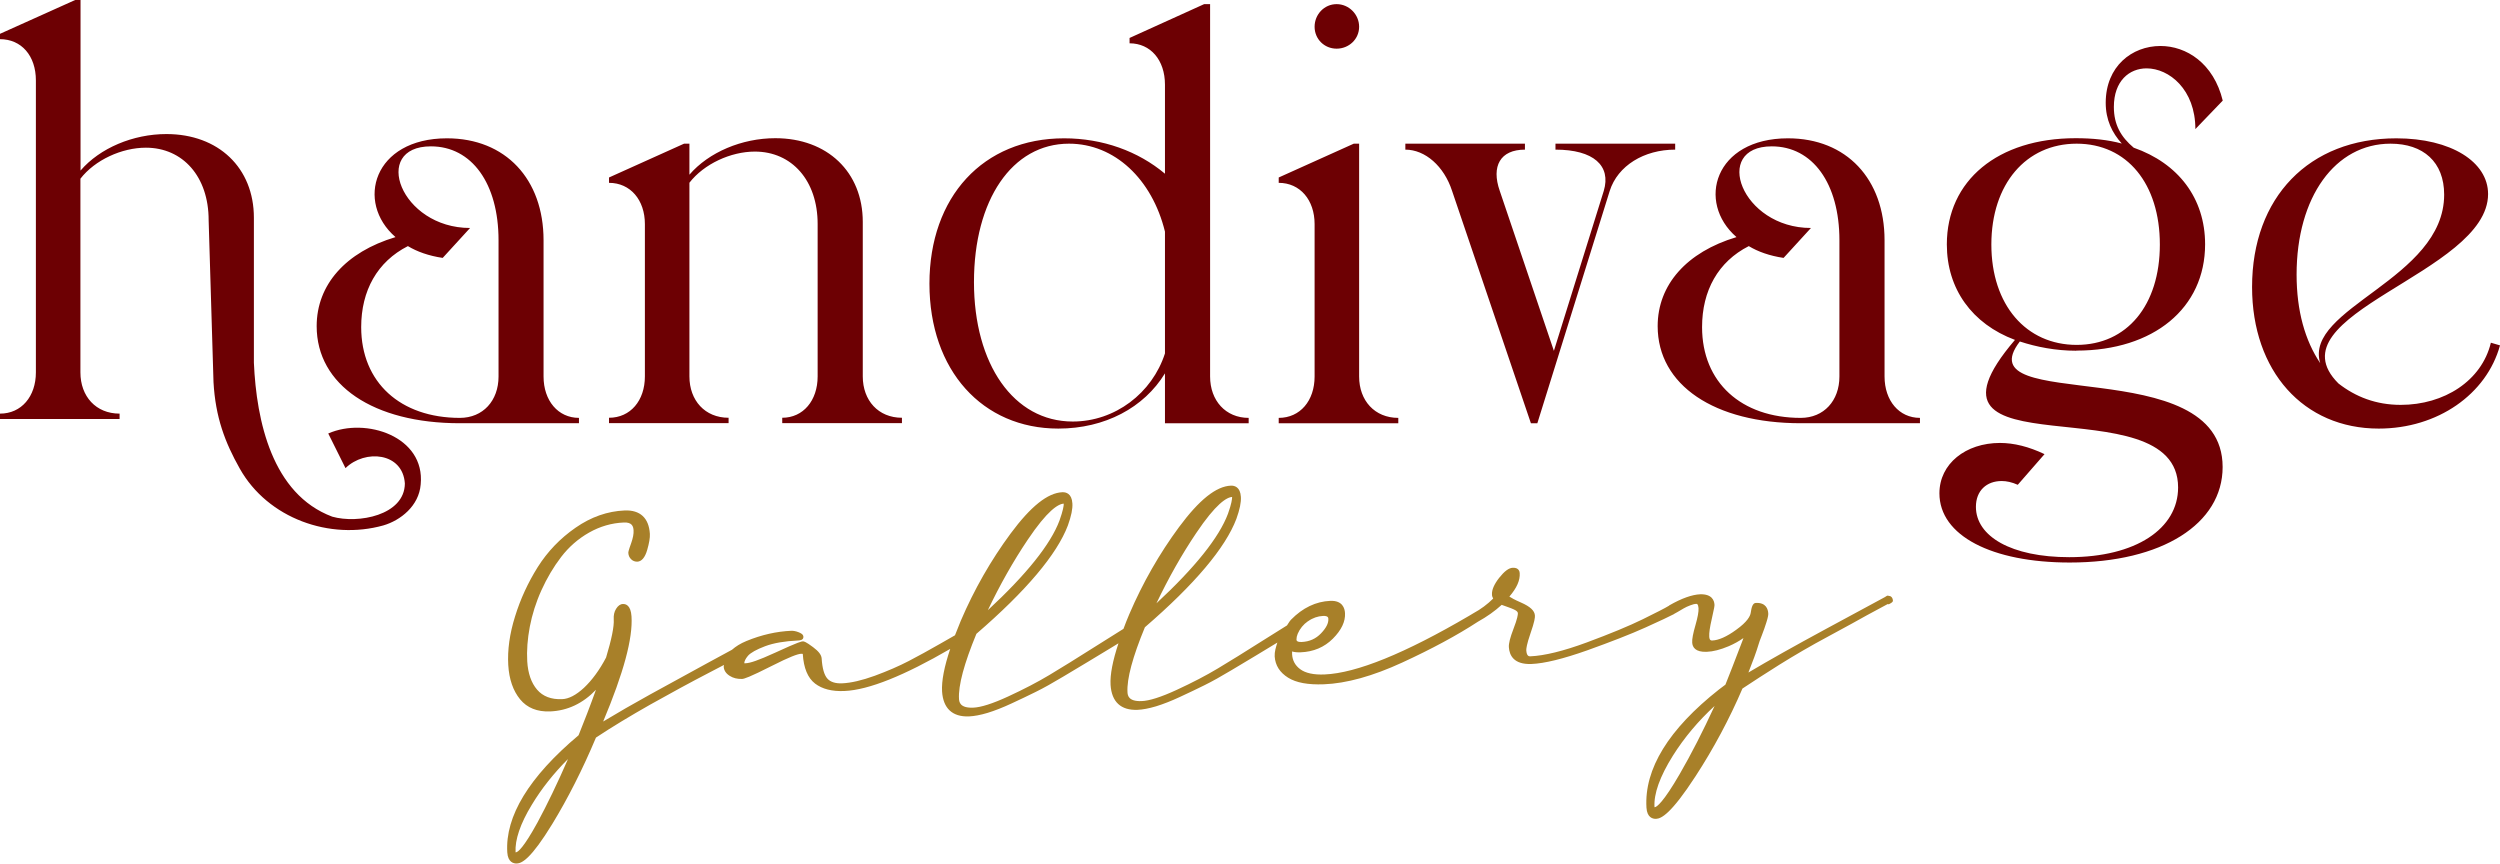
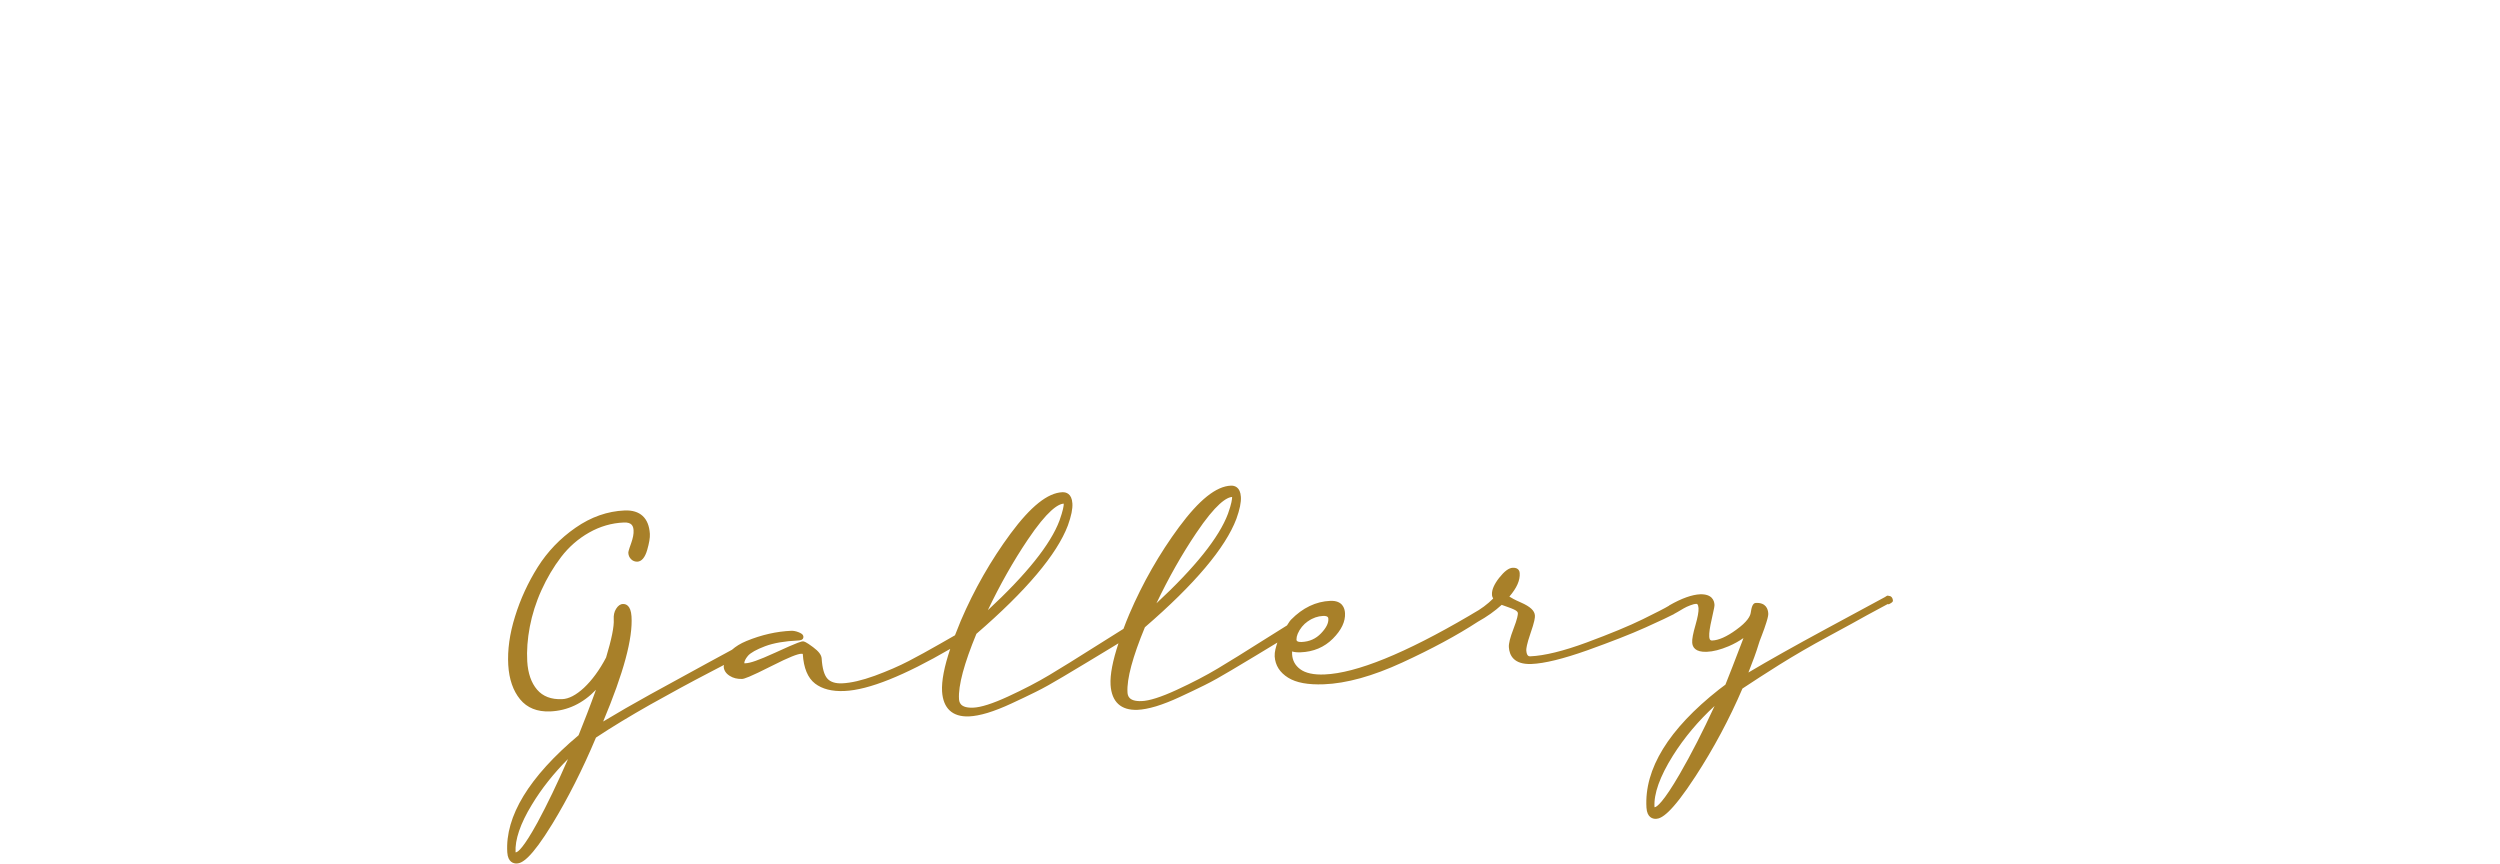
<svg xmlns="http://www.w3.org/2000/svg" viewBox="0 0 205.5 71.01" data-name="katman 2" id="katman_2">
  <defs>
    <style>
      .cls-1 {
        fill: #6d0003;
      }

      .cls-2 {
        fill: #a88029;
      }
    </style>
  </defs>
  <g data-name="B&amp;amp;W Version 2" id="B_W_Version_2">
    <g>
-       <path d="M37.8,34.79c-7.1,0-11.77-3.13-11.77-7.98,0-3.4,2.38-6.09,6.48-7.32-3.31-2.87-1.81-8.12,4.23-8.12,4.81,0,7.94,3.35,7.94,8.38v11.2c0,1.98,1.19,3.4,2.91,3.4v.44h-9.79ZM40.98,19.75c0-4.67-2.2-7.72-5.56-7.72-4.94,0-2.51,6.71,3.22,6.71l-2.25,2.46c-1.15-.17-2.12-.52-2.86-.97-2.52,1.28-3.84,3.66-3.84,6.66,0,4.54,3.22,7.46,8.11,7.46,1.9,0,3.18-1.41,3.18-3.4v-11.2ZM53.01,18.42c0-1.98-1.19-3.39-2.95-3.39v-.44l6.17-2.78h.44v2.55c1.59-1.85,4.32-3,7.06-3,4.28,0,7.19,2.78,7.19,6.88v12.7c0,1.98,1.28,3.4,3.22,3.4v.44h-9.84v-.44c1.72,0,2.91-1.41,2.91-3.4v-12.53c0-3.57-2.12-5.95-5.16-5.95-1.98,0-4.19,1.02-5.38,2.56v15.92c0,1.98,1.28,3.4,3.22,3.4v.44h-9.83v-.44c1.76,0,2.95-1.41,2.95-3.4v-12.53ZM95.76,14.28v-7.32c0-2.03-1.19-3.4-2.91-3.4v-.44l6.13-2.78h.49v30.61c0,1.98,1.28,3.4,3.17,3.4v.44h-6.88v-4.1c-1.72,2.82-4.94,4.54-8.77,4.54-6.22,0-10.59-4.77-10.59-11.91s4.41-11.95,11.07-11.95c3.17,0,6.09,1.06,8.29,2.91ZM95.76,19.04c-1.06-4.32-4.14-7.23-7.89-7.23-4.68,0-7.81,4.63-7.81,11.38s3.26,11.46,8.12,11.46c3.48,0,6.53-2.34,7.58-5.6v-10.01ZM108.06,18.42c0-1.98-1.19-3.39-2.95-3.39v-.44l6.17-2.78h.44v19.14c0,1.98,1.28,3.4,3.22,3.4v.44h-9.83v-.44c1.76,0,2.95-1.41,2.95-3.4v-12.53ZM109.87.34c1.01,0,1.85.84,1.85,1.86s-.84,1.8-1.85,1.8-1.81-.79-1.81-1.8.79-1.86,1.81-1.86ZM119.36,15.69c-.66-2.03-2.21-3.39-3.84-3.39v-.49h9.83v.49c-2.03,0-2.78,1.36-2.07,3.39l4.45,13.15,4.1-13.15c.62-2.07-.84-3.39-3.97-3.39v-.49h9.84v.49c-2.56,0-4.72,1.32-5.38,3.39l-5.95,19.1h-.53l-6.48-19.1ZM148.03,34.79c-7.1,0-11.77-3.13-11.77-7.98,0-3.4,2.38-6.09,6.48-7.32-3.31-2.87-1.81-8.12,4.23-8.12,4.81,0,7.94,3.35,7.94,8.38v11.2c0,1.98,1.19,3.4,2.91,3.4v.44h-9.79ZM151.2,19.75c0-4.67-2.2-7.72-5.56-7.72-4.94,0-2.51,6.71,3.22,6.71l-2.25,2.46c-1.15-.17-2.12-.52-2.86-.97-2.52,1.28-3.84,3.66-3.84,6.66,0,4.54,3.22,7.46,8.11,7.46,1.9,0,3.18-1.41,3.18-3.4v-11.2ZM170.66,28.83c-1.68,0-3.26-.31-4.63-.76-4.63,6.04,16.67.71,16.67,10.32,0,4.67-4.98,7.85-12.57,7.85-6.39,0-10.71-2.2-10.71-5.69,0-2.43,2.16-4.14,4.98-4.14,1.15,0,2.38.31,3.66.92l-2.2,2.52c-.49-.22-.93-.31-1.32-.31-1.24,0-2.12.79-2.12,2.12,0,2.43,2.91,4.14,7.67,4.14,5.47,0,8.95-2.34,8.95-5.73,0-8.74-23.11-.79-13.41-12.13-3.53-1.32-5.6-4.19-5.6-7.85,0-5.25,4.19-8.73,10.59-8.73,1.37,0,2.65.13,3.79.44-.79-.88-1.32-1.94-1.32-3.35,0-3,2.16-4.67,4.5-4.67,2.12,0,4.37,1.41,5.12,4.49l-2.25,2.34c0-3.26-2.16-4.99-4.01-4.99-1.41,0-2.69,1.02-2.69,3.17,0,1.46.58,2.47,1.63,3.35,3.66,1.28,5.87,4.15,5.87,7.94,0,5.25-4.23,8.74-10.58,8.74ZM170.7,28.35c4.14,0,6.84-3.26,6.84-8.25s-2.69-8.29-6.84-8.29-7.01,3.31-7.01,8.29,2.87,8.25,7.01,8.25ZM205.5,28.39c-1.1,4.01-5.12,6.84-9.97,6.84-6.18,0-10.41-4.72-10.41-11.64,0-7.37,4.68-12.22,11.86-12.22,4.5,0,7.54,1.94,7.54,4.58,0,6.53-17.99,9.88-12.3,15.57,1.41,1.1,3.09,1.76,5.12,1.76,3.57,0,6.66-1.98,7.41-5.11l.75.22ZM196.5,11.81c-4.54,0-7.72,4.37-7.72,10.76,0,3,.7,5.43,1.94,7.28-1.37-4.54,10.19-6.88,10.19-13.85,0-2.69-1.72-4.19-4.41-4.19ZM26.98,35.63l1.42,2.85c1.61-1.57,4.71-1.29,4.88,1.26-.02,2.63-3.86,3.33-5.97,2.73-4.94-1.85-6.23-7.86-6.44-12.65v-11.92c0-4.1-2.91-6.88-7.19-6.88-2.74,0-5.47,1.15-7.06,3V0h-.44L0,2.78v.44c1.76,0,2.95,1.36,2.95,3.39v24c0,1.98-1.19,3.39-2.95,3.39v.44h9.83v-.44c-1.94,0-3.22-1.41-3.22-3.39v-15.92c1.19-1.54,3.4-2.55,5.38-2.55,3.04,0,5.16,2.38,5.16,5.95l.4,13.32c.16,2.88.94,4.95,2.16,7.11,2.31,4.11,7.42,5.9,11.8,4.67,1.41-.41,2.93-1.6,3.07-3.37.39-3.95-4.53-5.54-7.59-4.19Z" class="cls-1" />
-       <path d="M155.19,48.96c-.06,0-.11.02-.25.12-.33.18-1.94,1.05-4.83,2.61-2.59,1.4-4.74,2.61-6.39,3.59.36-.91.65-1.69.84-2.33.03-.11.11-.35.26-.72.15-.39.28-.75.38-1.08.15-.47.16-.65.15-.74-.02-.33-.18-.89-1.02-.85-.27.01-.36.39-.42.81-.04.27-.27.74-1.21,1.41-.77.56-1.43.85-1.96.87-.09,0-.22,0-.24-.32-.02-.3.05-.77.2-1.42.22-.96.24-1.13.23-1.21-.02-.33-.2-.88-1.18-.85-.66.03-1.52.33-2.53.91-.02,0-.01.02-.03.03-.34.21-1.06.57-2.15,1.11-1.12.55-2.67,1.19-4.61,1.91-1.92.71-3.48,1.09-4.64,1.14-.1,0-.3.01-.33-.51,0-.12.03-.46.34-1.36.35-1,.38-1.32.37-1.48-.02-.4-.39-.74-1.14-1.07-.53-.23-.81-.39-.96-.49.61-.71.89-1.34.85-1.93,0-.11-.07-.46-.56-.44-.34.01-.7.29-1.13.83-.42.54-.61.99-.59,1.37,0,.12.04.23.1.33-.47.47-1.02.88-1.63,1.21,0,0,0,0,0,0,0,0,0,0,0,0l-.35.21c-5.27,3.09-9.26,4.71-11.87,4.82-.9.04-1.58-.11-2.01-.43-.42-.31-.64-.72-.67-1.23,0-.06,0-.14,0-.23.19.06.43.08.7.07,1.06-.04,1.95-.42,2.65-1.12.71-.71,1.04-1.42,1-2.1-.02-.4-.21-1.05-1.21-1.01-1.18.05-2.27.57-3.23,1.55-.15.16-.21.31-.33.47-.44.27-1.06.66-1.9,1.19-1.56.99-2.82,1.77-3.79,2.35-.95.57-2.08,1.16-3.38,1.76-1.28.59-2.25.9-2.89.92-1.1.04-1.13-.5-1.15-.71-.07-1.11.43-2.94,1.43-5.36,4.09-3.53,6.62-6.53,7.52-8.91.28-.78.4-1.37.37-1.81-.05-.82-.53-.93-.82-.92-1.21.05-2.6,1.16-4.26,3.4-1.61,2.18-2.99,4.59-4.09,7.16-.19.43-.33.82-.48,1.21-.39.24-1.16.72-2.31,1.45-1.56.99-2.82,1.77-3.79,2.35-.95.57-2.08,1.16-3.38,1.76-1.28.59-2.25.9-2.89.92-1.1.04-1.13-.5-1.15-.71-.07-1.11.43-2.94,1.43-5.36,4.09-3.53,6.62-6.53,7.52-8.91.28-.78.4-1.37.37-1.81-.05-.82-.53-.93-.82-.92-1.21.05-2.6,1.16-4.26,3.4-1.61,2.18-2.99,4.59-4.09,7.16-.18.43-.33.81-.48,1.2-.25.14-.62.35-1.26.72-.9.52-1.75.98-2.55,1.4-.79.41-1.73.82-2.79,1.21-1.05.38-1.95.59-2.69.62-.54.02-.95-.11-1.2-.39-.26-.29-.42-.85-.47-1.66-.02-.28-.24-.58-.7-.92-.6-.45-.75-.48-.84-.48-.09,0-.29.01-2.28.93-1.42.65-2.05.85-2.42.87-.04,0-.09,0-.12,0,0-.16.1-.37.3-.61.23-.26.7-.52,1.41-.79.72-.27,1.63-.42,2.69-.47.13,0,.48-.02.46-.31-.01-.2-.21-.3-.42-.38-.21-.08-.39-.11-.56-.11-1.22.05-2.46.33-3.7.84-.51.21-.88.45-1.19.72-.54.3-1.2.66-2.01,1.09-1.55.84-3.12,1.7-4.71,2.58-1.39.77-2.68,1.51-3.87,2.23,1.68-4,2.45-6.84,2.33-8.65-.06-.9-.46-1.02-.7-1.01-.22,0-.41.14-.57.4-.15.24-.21.53-.19.86.04.58-.18,1.65-.63,3.14-.54,1.03-1.16,1.87-1.82,2.49-.65.6-1.25.91-1.79.93-.9.04-1.59-.23-2.06-.78-.48-.56-.75-1.34-.81-2.33-.05-.88.02-1.84.21-2.84.19-1,.51-2.02.96-3.01.45-.99.99-1.91,1.62-2.73.62-.81,1.39-1.49,2.29-2,.9-.51,1.86-.79,2.86-.83.67-.03.78.31.8.64.02.29-.05.64-.19,1.04-.25.69-.24.76-.24.82.01.21.09.38.23.52.14.14.31.2.5.2.36-.01.64-.34.82-.96.16-.56.24-1,.22-1.33-.08-1.3-.8-1.97-2.07-1.92-1.41.06-2.76.53-4.04,1.42-1.27.88-2.31,1.97-3.11,3.24-.79,1.26-1.42,2.62-1.86,4.05-.45,1.43-.63,2.77-.56,3.99.07,1.18.4,2.12.97,2.82.58.71,1.41,1.04,2.47,1,1.44-.06,2.7-.66,3.77-1.78-.48,1.34-.97,2.6-1.43,3.74-4.07,3.42-6.04,6.66-5.86,9.62.05.82.52.93.79.92.41-.02,1.15-.37,2.91-3.25,1.27-2.08,2.5-4.5,3.59-7.1,1.31-.87,2.82-1.78,4.46-2.71,1.64-.92,3.29-1.82,4.91-2.66.46-.24.77-.41,1.15-.6,0,.05-.02.1-.02.15.02.3.19.56.5.75.28.18.62.26,1,.25.17,0,.61-.14,2.47-1.08,1.44-.73,2.11-.98,2.41-.99.05,0,.08,0,.12.01.07,1.16.41,1.98,1.01,2.44.59.45,1.4.66,2.42.61,1.99-.08,4.94-1.28,8.69-3.46-.49,1.46-.72,2.63-.67,3.5.09,1.39.85,2.1,2.21,2.05.43-.02.93-.11,1.53-.29.59-.18,1.25-.44,1.96-.77.72-.33,1.38-.65,2.01-.96.63-.31,1.38-.73,2.23-1.24l2.02-1.21c.49-.29,1.16-.7,2-1.21.22-.14.36-.22.54-.33-.47,1.42-.7,2.57-.65,3.42.09,1.4.85,2.1,2.21,2.05.43-.02.93-.11,1.53-.29.59-.18,1.25-.44,1.96-.77.72-.33,1.38-.65,2.01-.96.63-.31,1.38-.73,2.23-1.24l2.02-1.21c.44-.26,1.03-.62,1.75-1.06-.12.38-.24.76-.22,1.14.05.74.42,1.32,1.11,1.75.66.41,1.62.59,2.93.54,1.86-.07,4.02-.67,6.45-1.79,2.41-1.11,4.51-2.24,6.21-3.35,0,0,0,0,0,0,0,0,0,0,0,0,.74-.41,1.4-.88,1.96-1.39.11.04.29.11.53.19.4.14.59.24.67.3.11.08.13.16.13.21,0,.11-.03.42-.36,1.27-.28.73-.4,1.21-.38,1.51.04.66.4,1.44,1.86,1.38,1.06-.04,2.6-.42,4.58-1.12,1.95-.7,3.57-1.33,4.79-1.88,1.22-.55,2-.92,2.34-1.1.01,0,0-.01.02-.02.05-.03.13-.07.27-.15l.51-.3c.15-.09.33-.17.54-.25.2-.08.37-.12.51-.12.04,0,.14,0,.17.35.02.29-.07.76-.25,1.39-.2.69-.29,1.16-.27,1.44.02.37.25.8,1.2.76.52-.02,1.11-.17,1.8-.46.44-.19.84-.41,1.21-.67-.04.11-.06.17-.07.2-.63,1.67-1.13,2.92-1.41,3.63l-.52.39c-4.15,3.27-6.16,6.54-5.97,9.72.05.82.52.93.79.92.43-.02,1.23-.4,3.25-3.51,1.47-2.26,2.79-4.72,3.85-7.2,1.74-1.14,4.01-2.66,7.12-4.32,1.42-.76,2.4-1.31,3.12-1.71.99-.53,1.56-.84,1.69-.91.05-.01.08,0,.09.02.25-.13.35-.2.35-.3-.02-.3-.2-.4-.35-.4ZM107.53,51.06c.38-.27.8-.41,1.22-.43.43-.02.44.16.44.25.02.35-.18.74-.6,1.18-.43.45-.95.68-1.58.71-.43.02-.44-.14-.44-.2,0-.15.03-.3.1-.47.18-.42.46-.77.85-1.04ZM95.05,49.61c1-2.1,2.1-4.04,3.27-5.78,1.63-2.43,2.52-2.96,2.97-2.98h-.01c0,.17-.04.54-.34,1.38-.73,1.95-2.71,4.42-5.89,7.37ZM81.2,50.16c1-2.1,2.1-4.04,3.27-5.78,1.63-2.43,2.52-2.96,2.97-2.98v.02c0,.16-.05.52-.35,1.37-.73,1.95-2.71,4.42-5.89,7.37ZM46.7,62.37c-.88,2.02-1.73,3.78-2.52,5.24-1.14,2.08-1.61,2.44-1.77,2.45-.01,0-.02,0-.03,0-.06-1.02.38-2.34,1.33-3.9.8-1.33,1.81-2.6,3-3.79ZM140.94,58.03c-.96,2.08-1.92,3.96-2.87,5.6-1.34,2.32-1.89,2.71-2.04,2.72-.01,0-.02,0-.03,0-.07-1.1.44-2.52,1.51-4.23.93-1.48,2.08-2.85,3.43-4.09Z" class="cls-2" />
+       <path d="M155.19,48.96c-.06,0-.11.02-.25.12-.33.18-1.94,1.05-4.83,2.61-2.59,1.4-4.74,2.61-6.39,3.59.36-.91.65-1.69.84-2.33.03-.11.11-.35.26-.72.15-.39.28-.75.38-1.08.15-.47.16-.65.15-.74-.02-.33-.18-.89-1.02-.85-.27.01-.36.39-.42.81-.04.27-.27.74-1.21,1.41-.77.56-1.43.85-1.96.87-.09,0-.22,0-.24-.32-.02-.3.05-.77.2-1.42.22-.96.24-1.13.23-1.21-.02-.33-.2-.88-1.18-.85-.66.03-1.52.33-2.53.91-.02,0-.01.02-.03.03-.34.21-1.06.57-2.15,1.11-1.12.55-2.67,1.19-4.61,1.91-1.92.71-3.48,1.09-4.64,1.14-.1,0-.3.01-.33-.51,0-.12.03-.46.34-1.36.35-1,.38-1.32.37-1.48-.02-.4-.39-.74-1.14-1.07-.53-.23-.81-.39-.96-.49.61-.71.89-1.34.85-1.93,0-.11-.07-.46-.56-.44-.34.01-.7.29-1.13.83-.42.54-.61.99-.59,1.37,0,.12.04.23.1.33-.47.47-1.02.88-1.63,1.21,0,0,0,0,0,0,0,0,0,0,0,0l-.35.21c-5.27,3.09-9.26,4.71-11.87,4.82-.9.04-1.58-.11-2.01-.43-.42-.31-.64-.72-.67-1.23,0-.06,0-.14,0-.23.19.06.43.08.7.07,1.06-.04,1.95-.42,2.65-1.12.71-.71,1.04-1.42,1-2.1-.02-.4-.21-1.05-1.21-1.01-1.18.05-2.27.57-3.23,1.55-.15.16-.21.31-.33.47-.44.27-1.06.66-1.9,1.19-1.56.99-2.82,1.77-3.79,2.35-.95.57-2.08,1.16-3.38,1.76-1.28.59-2.25.9-2.89.92-1.1.04-1.13-.5-1.15-.71-.07-1.11.43-2.94,1.43-5.36,4.09-3.53,6.62-6.53,7.52-8.91.28-.78.4-1.37.37-1.81-.05-.82-.53-.93-.82-.92-1.21.05-2.6,1.16-4.26,3.4-1.61,2.18-2.99,4.59-4.09,7.16-.19.43-.33.82-.48,1.21-.39.24-1.16.72-2.31,1.45-1.56.99-2.82,1.77-3.79,2.35-.95.57-2.08,1.16-3.38,1.76-1.28.59-2.25.9-2.89.92-1.1.04-1.13-.5-1.15-.71-.07-1.11.43-2.94,1.43-5.36,4.09-3.53,6.62-6.53,7.52-8.91.28-.78.4-1.37.37-1.81-.05-.82-.53-.93-.82-.92-1.21.05-2.6,1.16-4.26,3.4-1.61,2.18-2.99,4.59-4.09,7.16-.18.43-.33.81-.48,1.2-.25.14-.62.35-1.26.72-.9.52-1.75.98-2.55,1.4-.79.41-1.73.82-2.79,1.21-1.05.38-1.95.59-2.69.62-.54.02-.95-.11-1.2-.39-.26-.29-.42-.85-.47-1.66-.02-.28-.24-.58-.7-.92-.6-.45-.75-.48-.84-.48-.09,0-.29.01-2.28.93-1.42.65-2.05.85-2.42.87-.04,0-.09,0-.12,0,0-.16.1-.37.3-.61.23-.26.7-.52,1.41-.79.72-.27,1.63-.42,2.69-.47.13,0,.48-.02.46-.31-.01-.2-.21-.3-.42-.38-.21-.08-.39-.11-.56-.11-1.22.05-2.46.33-3.7.84-.51.21-.88.45-1.19.72-.54.3-1.2.66-2.01,1.09-1.55.84-3.12,1.7-4.71,2.58-1.39.77-2.68,1.51-3.87,2.23,1.68-4,2.45-6.84,2.33-8.65-.06-.9-.46-1.02-.7-1.01-.22,0-.41.14-.57.4-.15.24-.21.53-.19.86.04.58-.18,1.65-.63,3.14-.54,1.03-1.16,1.87-1.82,2.49-.65.6-1.25.91-1.79.93-.9.04-1.59-.23-2.06-.78-.48-.56-.75-1.34-.81-2.33-.05-.88.02-1.84.21-2.84.19-1,.51-2.02.96-3.01.45-.99.99-1.91,1.62-2.73.62-.81,1.39-1.49,2.29-2,.9-.51,1.86-.79,2.86-.83.67-.03.78.31.8.64.02.29-.05.64-.19,1.04-.25.69-.24.76-.24.82.01.21.09.38.23.52.14.14.31.2.5.2.36-.01.64-.34.82-.96.16-.56.24-1,.22-1.33-.08-1.3-.8-1.97-2.07-1.92-1.41.06-2.76.53-4.04,1.42-1.27.88-2.31,1.97-3.11,3.24-.79,1.26-1.42,2.62-1.86,4.05-.45,1.43-.63,2.77-.56,3.99.07,1.18.4,2.12.97,2.82.58.71,1.41,1.04,2.47,1,1.44-.06,2.7-.66,3.77-1.78-.48,1.34-.97,2.6-1.43,3.74-4.07,3.42-6.04,6.66-5.86,9.62.05.82.52.93.79.92.41-.02,1.15-.37,2.91-3.25,1.27-2.08,2.5-4.5,3.59-7.1,1.31-.87,2.82-1.78,4.46-2.71,1.64-.92,3.29-1.82,4.91-2.66.46-.24.77-.41,1.15-.6,0,.05-.02.1-.02.15.02.3.19.56.5.75.28.18.62.26,1,.25.17,0,.61-.14,2.47-1.08,1.44-.73,2.11-.98,2.41-.99.05,0,.08,0,.12.01.07,1.16.41,1.98,1.01,2.44.59.45,1.4.66,2.42.61,1.99-.08,4.94-1.28,8.69-3.46-.49,1.46-.72,2.63-.67,3.5.09,1.39.85,2.1,2.21,2.05.43-.02.93-.11,1.53-.29.59-.18,1.25-.44,1.96-.77.72-.33,1.38-.65,2.01-.96.63-.31,1.38-.73,2.23-1.24l2.02-1.21c.49-.29,1.16-.7,2-1.21.22-.14.36-.22.54-.33-.47,1.42-.7,2.57-.65,3.42.09,1.4.85,2.1,2.21,2.05.43-.02.93-.11,1.53-.29.59-.18,1.25-.44,1.96-.77.72-.33,1.38-.65,2.01-.96.63-.31,1.38-.73,2.23-1.24l2.02-1.21c.44-.26,1.03-.62,1.75-1.06-.12.38-.24.76-.22,1.14.05.74.42,1.32,1.11,1.75.66.41,1.62.59,2.93.54,1.86-.07,4.02-.67,6.45-1.79,2.41-1.11,4.51-2.24,6.21-3.35,0,0,0,0,0,0,0,0,0,0,0,0,.74-.41,1.4-.88,1.96-1.39.11.04.29.11.53.19.4.14.59.24.67.3.11.08.13.16.13.21,0,.11-.03.42-.36,1.27-.28.73-.4,1.21-.38,1.51.04.66.4,1.44,1.86,1.38,1.06-.04,2.6-.42,4.58-1.12,1.95-.7,3.57-1.33,4.79-1.88,1.22-.55,2-.92,2.34-1.1.01,0,0-.01.02-.02.05-.03.13-.07.27-.15l.51-.3c.15-.09.33-.17.54-.25.2-.08.37-.12.51-.12.04,0,.14,0,.17.35.02.29-.07.76-.25,1.39-.2.69-.29,1.16-.27,1.44.02.37.25.8,1.2.76.52-.02,1.11-.17,1.8-.46.44-.19.84-.41,1.21-.67-.04.11-.06.17-.07.2-.63,1.67-1.13,2.92-1.41,3.63l-.52.39c-4.15,3.27-6.16,6.54-5.97,9.72.05.82.52.93.79.92.43-.02,1.23-.4,3.25-3.51,1.47-2.26,2.79-4.72,3.85-7.2,1.74-1.14,4.01-2.66,7.12-4.32,1.42-.76,2.4-1.31,3.12-1.71.99-.53,1.56-.84,1.69-.91.05-.01.08,0,.09.02.25-.13.35-.2.35-.3-.02-.3-.2-.4-.35-.4ZM107.53,51.06c.38-.27.8-.41,1.22-.43.43-.02.44.16.44.25.02.35-.18.74-.6,1.18-.43.45-.95.68-1.58.71-.43.02-.44-.14-.44-.2,0-.15.03-.3.1-.47.18-.42.46-.77.85-1.04ZM95.05,49.61c1-2.1,2.1-4.04,3.27-5.78,1.63-2.43,2.52-2.96,2.97-2.98h-.01c0,.17-.04.54-.34,1.38-.73,1.95-2.71,4.42-5.89,7.37ZM81.2,50.16c1-2.1,2.1-4.04,3.27-5.78,1.63-2.43,2.52-2.96,2.97-2.98v.02c0,.16-.05.52-.35,1.37-.73,1.95-2.71,4.42-5.89,7.37ZM46.7,62.37c-.88,2.02-1.73,3.78-2.52,5.24-1.14,2.08-1.61,2.44-1.77,2.45-.01,0-.02,0-.03,0-.06-1.02.38-2.34,1.33-3.9.8-1.33,1.81-2.6,3-3.79ZM140.94,58.03c-.96,2.08-1.92,3.96-2.87,5.6-1.34,2.32-1.89,2.71-2.04,2.72-.01,0-.02,0-.03,0-.07-1.1.44-2.52,1.51-4.23.93-1.48,2.08-2.85,3.43-4.09" class="cls-2" />
    </g>
  </g>
</svg>